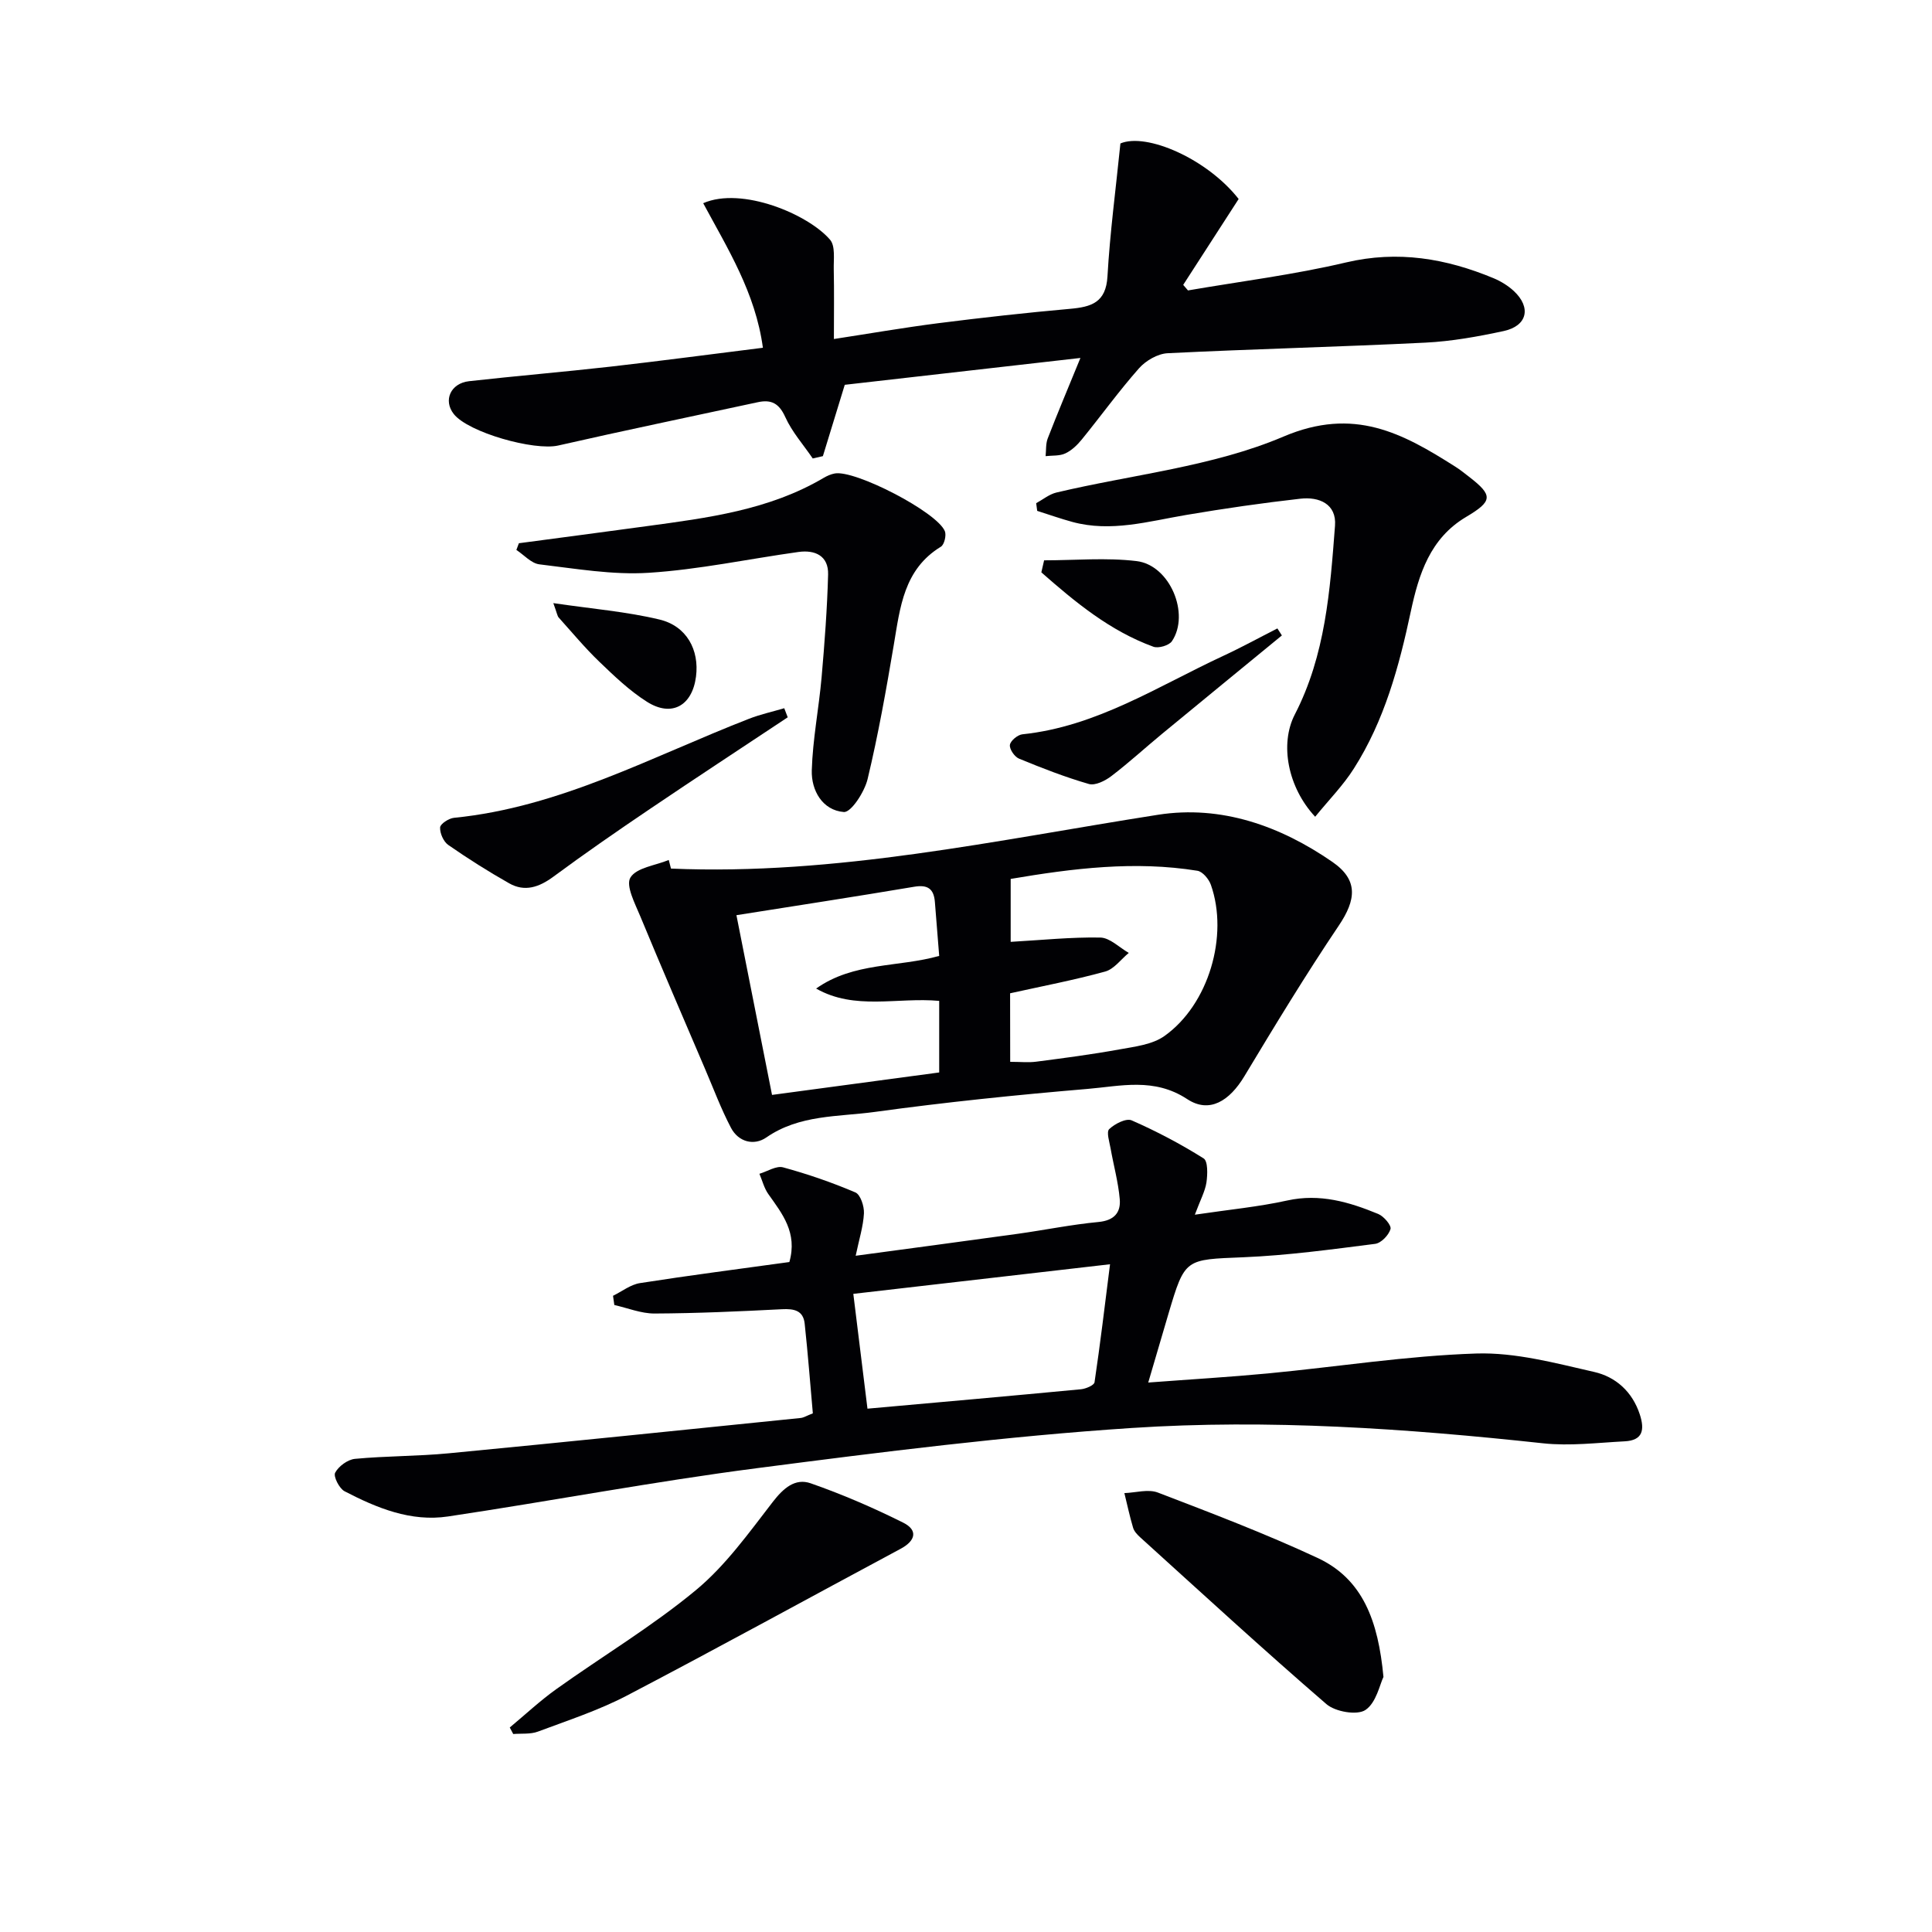
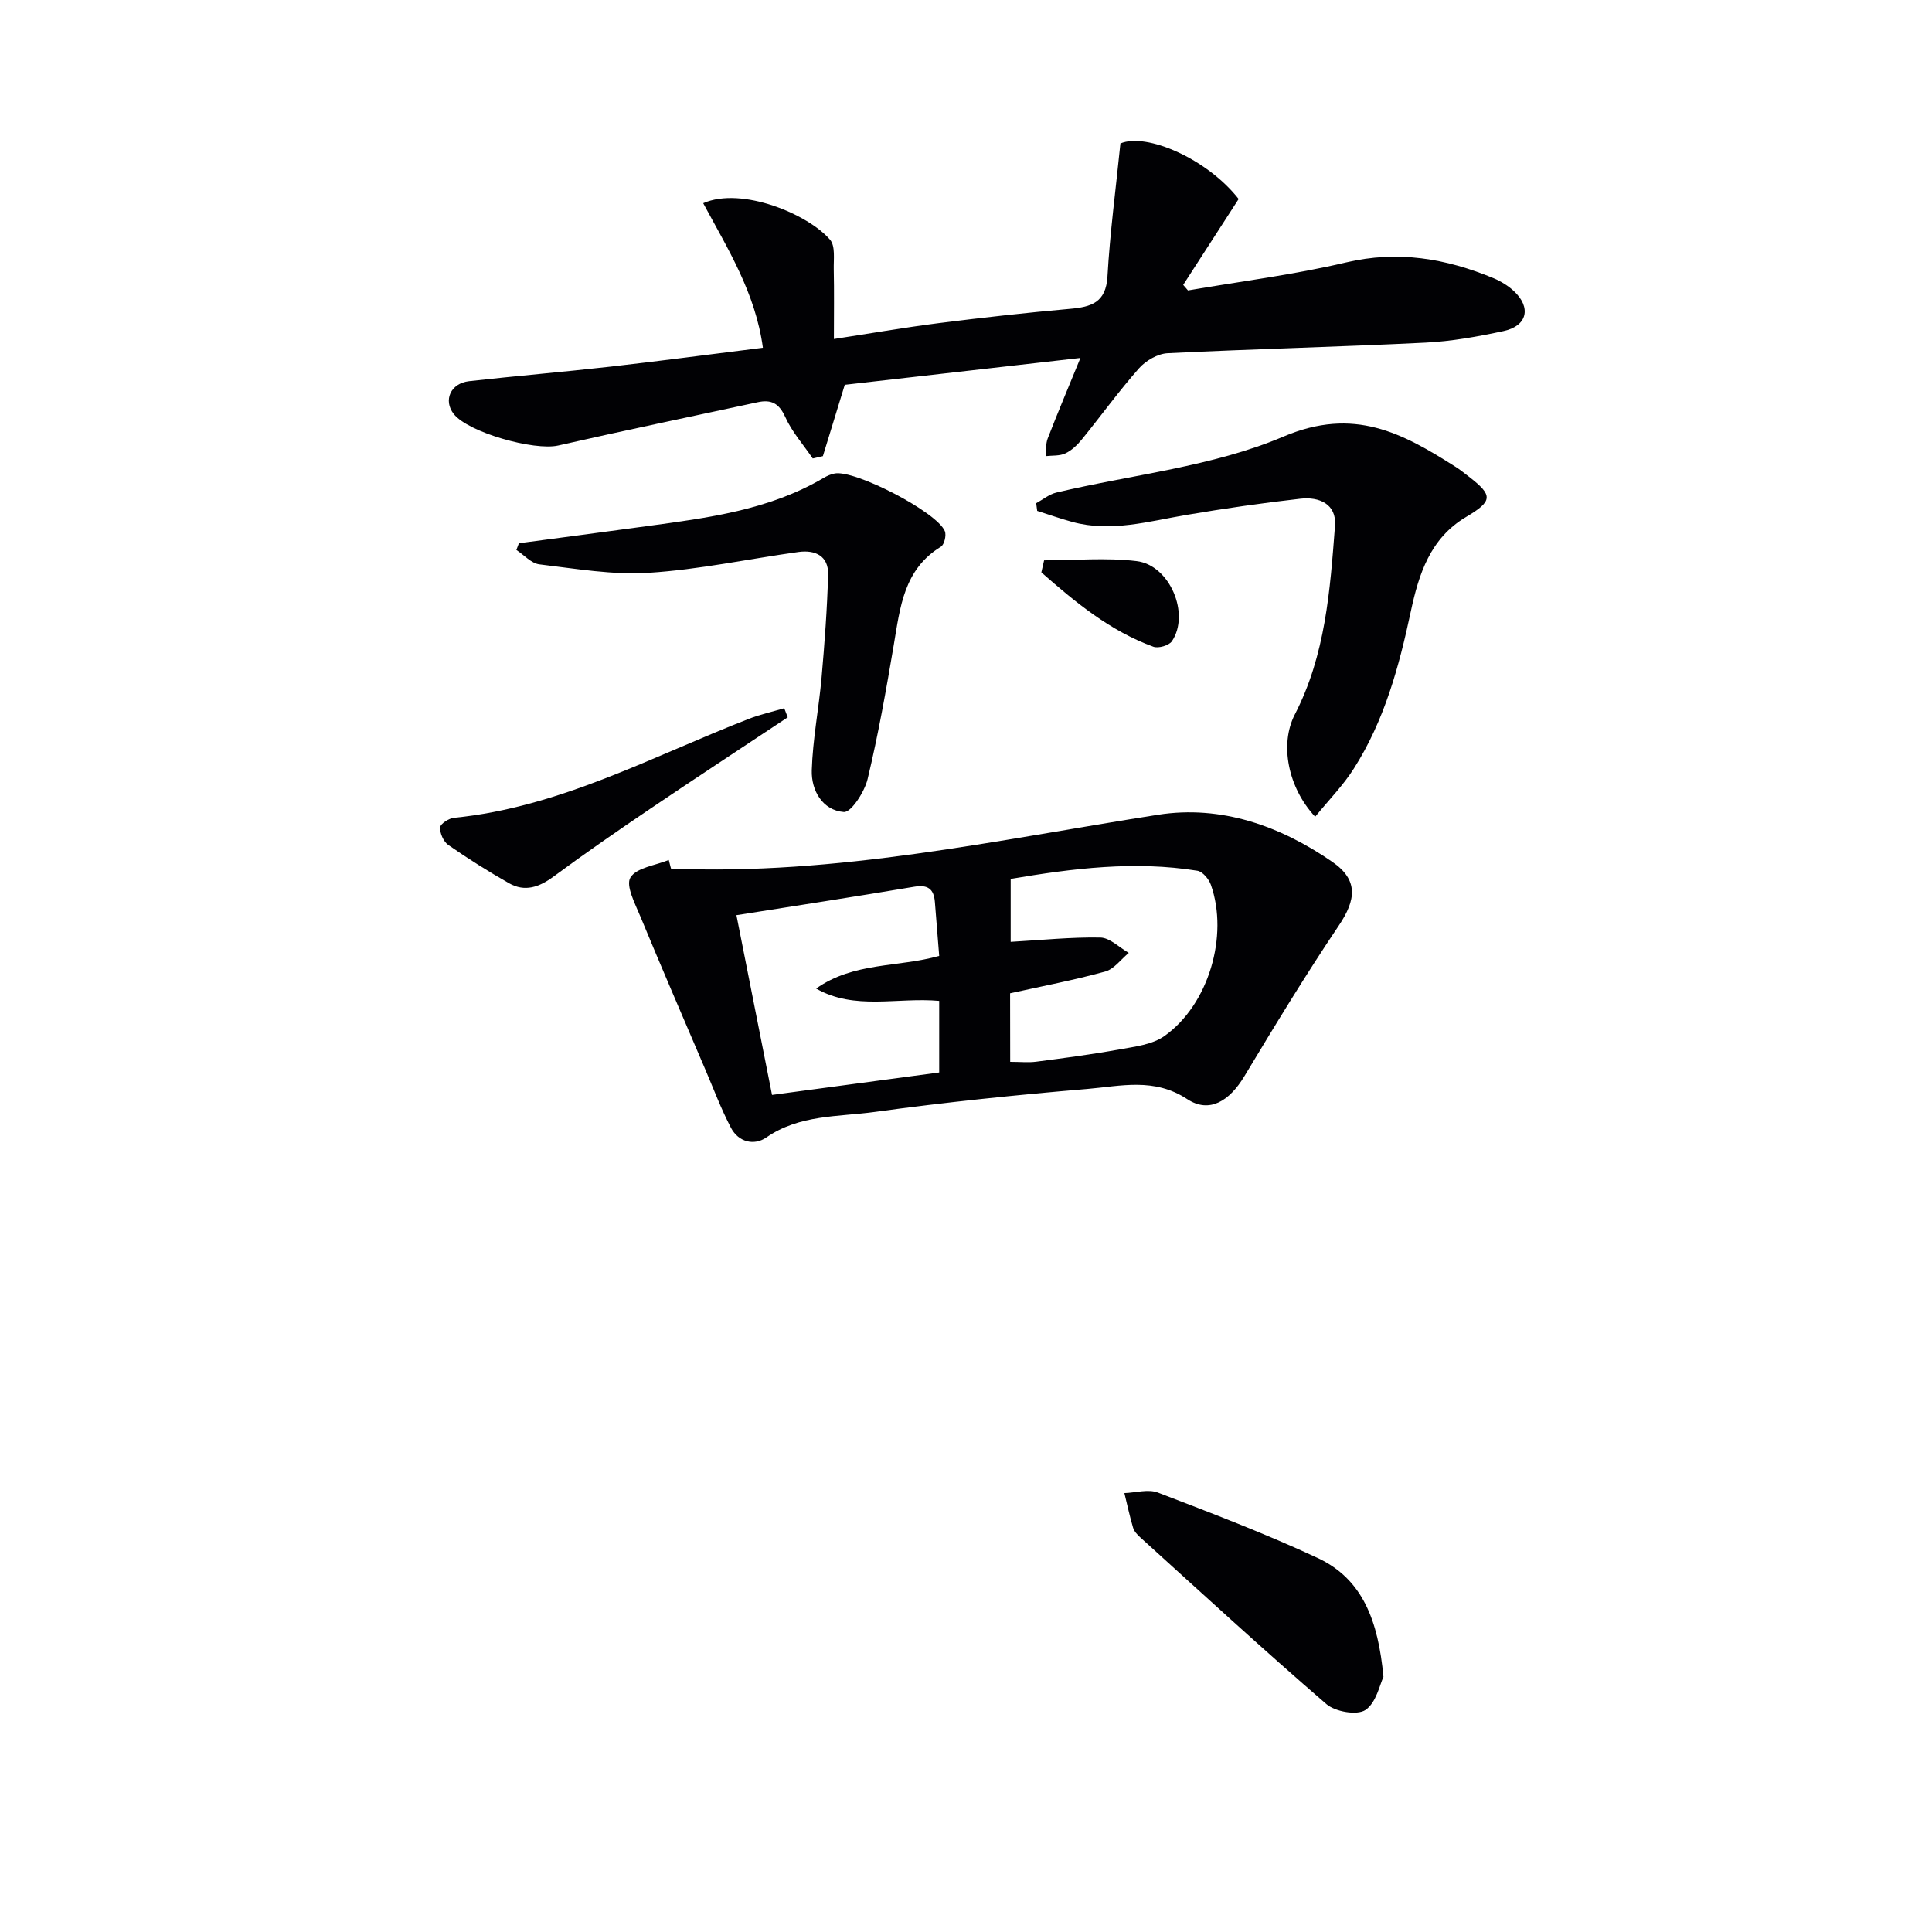
<svg xmlns="http://www.w3.org/2000/svg" enable-background="new 0 0 400 400" viewBox="0 0 400 400">
  <g fill="#010104">
-     <path d="m247.38 251.49c7.12-1.06 13.2-1.63 19.13-2.94 6.75-1.49 12.83.31 18.84 2.79 1.16.48 2.76 2.36 2.54 3.12-.37 1.27-1.95 2.92-3.2 3.07-9.04 1.15-18.11 2.39-27.21 2.77-12.13.5-12.14.17-15.56 11.69-1.31 4.43-2.6 8.86-4.19 14.25 8.72-.66 16.77-1.13 24.8-1.89 14.37-1.37 28.71-3.65 43.11-4.12 8.11-.26 16.39 1.99 24.43 3.82 4.43 1.01 7.89 4.06 9.44 8.81 1.04 3.21.59 5.36-3.13 5.55-5.63.29-11.35 1.01-16.91.41-28.33-3.06-56.76-5.04-85.16-3.17-25.96 1.7-51.85 4.98-77.67 8.33-21.37 2.77-42.57 6.8-63.89 9.99-7.68 1.15-14.73-1.75-21.41-5.22-1.1-.57-2.36-3.08-1.95-3.84.71-1.34 2.59-2.72 4.1-2.87 6.45-.61 12.96-.53 19.41-1.15 24.29-2.33 48.57-4.84 72.85-7.31.64-.06 1.24-.46 2.54-.96-.54-6.09-1.02-12.34-1.69-18.57-.29-2.73-2.19-3.12-4.68-2.99-8.8.45-17.6.85-26.41.89-2.77.01-5.55-1.14-8.32-1.76-.09-.64-.18-1.28-.27-1.91 1.86-.91 3.64-2.33 5.59-2.63 10.3-1.61 20.65-2.94 30.92-4.36 1.72-6.08-1.47-9.99-4.35-14.06-.87-1.22-1.25-2.8-1.85-4.21 1.65-.49 3.5-1.72 4.91-1.33 5.09 1.39 10.11 3.12 14.96 5.19 1.05.45 1.84 2.86 1.77 4.33-.14 2.7-1 5.37-1.71 8.78 11.57-1.56 22.55-3.02 33.53-4.54 5.59-.78 11.13-1.92 16.74-2.45 3.26-.31 4.65-1.96 4.4-4.75-.31-3.53-1.28-7-1.9-10.51-.24-1.35-.9-3.39-.28-3.97 1.16-1.1 3.51-2.31 4.65-1.81 5.14 2.25 10.14 4.89 14.89 7.87.92.57.83 3.34.59 5-.29 1.85-1.26 3.6-2.4 6.66zm-70.71 16.39c1 8.14 1.96 15.9 2.93 23.77 15.21-1.36 29.71-2.64 44.21-4.02 1.01-.1 2.7-.82 2.8-1.44 1.18-7.91 2.12-15.85 3.21-24.44-18.21 2.1-35.3 4.07-53.15 6.13z" />
    <path d="m138.92 179.83c34.14 1.46 67.36-5.9 100.83-11.14 13.09-2.05 25.33 2.31 36.12 9.77 5.39 3.73 4.91 7.83 1.31 13.18-6.85 10.17-13.22 20.67-19.55 31.19-3.07 5.1-7.22 7.76-11.83 4.73-6.85-4.51-13.77-2.69-20.65-2.11-14.71 1.24-29.41 2.75-44.02 4.76-7.58 1.04-15.6.53-22.47 5.29-2.55 1.76-5.77.95-7.32-2-2.07-3.94-3.63-8.15-5.39-12.25-4.49-10.51-9.02-20.99-13.39-31.55-1.09-2.63-3.05-6.35-2.04-8.01 1.25-2.06 5.18-2.5 7.94-3.64.16.6.31 1.19.46 1.78zm13.55 9.65c2.47 12.48 4.83 24.4 7.37 37.21 11.74-1.58 23.29-3.13 34.61-4.65 0-5.65 0-10.21 0-14.82-8.71-.78-17.48 2.01-25.48-2.55 7.77-5.51 17.04-4.37 25.48-6.76-.31-3.9-.61-7.52-.89-11.14-.21-2.7-1.43-3.66-4.27-3.18-12.24 2.06-24.51 3.94-36.82 5.89zm56.68 30.36c2.12 0 3.78.18 5.39-.03 5.75-.75 11.51-1.5 17.22-2.54 3.2-.58 6.82-.99 9.33-2.78 9.15-6.49 13.33-20.74 9.61-31.3-.42-1.19-1.71-2.74-2.8-2.91-12.95-2.09-25.75-.5-38.65 1.69v13.03c6.36-.36 12.47-1 18.56-.89 1.98.04 3.93 2.06 5.89 3.18-1.62 1.33-3.04 3.35-4.89 3.86-6.48 1.78-13.1 3.04-19.68 4.5.02 4.76.02 9.22.02 14.19z" />
    <path d="m256.45 41.2c-3.84 5.95-7.66 11.86-11.48 17.78.33.38.66.77.99 1.15 10.91-1.88 21.94-3.25 32.7-5.79 10.77-2.54 20.73-.83 30.59 3.27 1.5.63 2.98 1.54 4.17 2.64 3.66 3.41 2.8 7.23-2.1 8.29-5.34 1.15-10.78 2.13-16.22 2.4-17.78.88-35.58 1.31-53.35 2.19-2.05.1-4.52 1.53-5.93 3.12-4.18 4.73-7.88 9.87-11.87 14.77-.93 1.14-2.1 2.26-3.4 2.86-1.18.55-2.7.4-4.07.56.13-1.23.01-2.56.44-3.67 2.03-5.24 4.21-10.41 6.77-16.66-16.97 1.93-33.13 3.77-48.79 5.56-1.68 5.49-3.1 10.13-4.53 14.77-.7.16-1.4.32-2.1.48-1.93-2.84-4.29-5.48-5.68-8.56-1.29-2.86-2.9-3.7-5.73-3.08-13.77 2.98-27.56 5.83-41.29 8.96-4.94 1.13-18.61-2.69-21.63-6.53-2.21-2.82-.66-6.36 3.19-6.79 9.74-1.09 19.52-1.91 29.26-3.01 10.38-1.18 20.73-2.56 31.56-3.91-1.55-11.42-7.32-20.55-12.36-29.93 7.98-3.5 21.76 2.29 26.27 7.57 1.11 1.3.72 4.02.76 6.09.1 4.6.03 9.21.03 14.46 7.3-1.12 14.45-2.36 21.64-3.28 9.06-1.15 18.15-2.16 27.25-2.97 4.4-.39 7.44-1.29 7.75-6.72.51-8.99 1.71-17.95 2.68-27.52 5.38-2.28 17.94 3.16 24.48 11.5z" />
    <path d="m272.29 169.1c-5.65-6.06-7.38-15.02-4.22-21.16 6.36-12.31 7.31-25.73 8.33-39.11.34-4.5-3.3-6.02-7.16-5.58-7.9.89-15.78 2.03-23.62 3.36-7.83 1.32-15.58 3.63-23.6 1.45-2.45-.67-4.86-1.52-7.28-2.29-.07-.53-.14-1.06-.21-1.59 1.38-.75 2.69-1.84 4.16-2.2 15.75-3.74 32.37-5.35 47.04-11.59 14.6-6.21 24.64-.72 35.61 6.25.98.62 1.89 1.36 2.81 2.07 5.01 3.87 4.92 5.04-.63 8.33-7.42 4.41-9.77 11.8-11.43 19.57-2.43 11.39-5.46 22.59-11.8 32.53-2.17 3.43-5.09 6.39-8 9.96z" />
    <path d="m107.43 112.47c8.81-1.17 17.63-2.33 26.43-3.53 12.65-1.72 25.34-3.32 36.65-9.99.71-.42 1.5-.77 2.3-.92 4.17-.81 21.16 7.95 22.81 11.94.35.85-.11 2.79-.82 3.22-7.7 4.7-8.44 12.57-9.75 20.32-1.57 9.3-3.22 18.61-5.42 27.78-.63 2.65-3.41 6.94-4.92 6.83-4.41-.35-6.76-4.44-6.64-8.63.19-6.42 1.46-12.8 2.03-19.22.62-7.1 1.16-14.22 1.35-21.33.1-3.86-2.69-5.14-6.14-4.66-10.33 1.44-20.61 3.65-30.99 4.31-7.49.48-15.13-.86-22.65-1.75-1.68-.2-3.18-1.95-4.76-2.98.18-.47.35-.93.52-1.39z" />
    <path d="m286.43 347.19c-.76 1.54-1.48 5.35-3.74 6.85-1.74 1.15-6.24.36-8.07-1.22-13.06-11.27-25.77-22.96-38.56-34.54-.61-.55-1.25-1.24-1.47-1.99-.7-2.35-1.21-4.77-1.8-7.16 2.33-.08 4.94-.88 6.94-.11 11.11 4.26 22.26 8.5 33.03 13.52 9.42 4.37 12.59 13.09 13.67 24.65z" />
-     <path d="m105.54 357.66c3.21-2.67 6.28-5.55 9.67-7.97 9.61-6.86 19.82-12.97 28.88-20.48 6.14-5.09 10.97-11.87 15.91-18.26 2.2-2.84 4.62-4.97 7.84-3.85 6.54 2.28 12.94 5.05 19.14 8.14 3.1 1.54 2.63 3.74-.53 5.43-18.9 10.12-37.68 20.46-56.67 30.39-5.84 3.05-12.21 5.13-18.41 7.45-1.55.58-3.4.36-5.11.5-.24-.45-.48-.9-.72-1.35z" />
    <path d="m163.09 148.51c-9.51 6.32-19.06 12.57-28.52 18.97-6.75 4.56-13.45 9.19-20 14.03-2.96 2.18-5.92 3.21-9.17 1.36-4.31-2.44-8.52-5.1-12.59-7.93-.99-.69-1.75-2.43-1.69-3.63.04-.74 1.81-1.89 2.88-1.99 21.93-2.18 41.03-12.71 61.06-20.5 2.36-.92 4.87-1.47 7.31-2.19.25.62.48 1.25.72 1.88z" />
-     <path d="m265.4 131.56c-8.26 6.78-16.53 13.55-24.78 20.35-3.53 2.91-6.91 6.02-10.55 8.79-1.26.96-3.32 1.99-4.62 1.62-4.92-1.42-9.73-3.3-14.47-5.25-.92-.38-2.01-1.96-1.89-2.84.11-.86 1.6-2.1 2.59-2.2 15.34-1.6 28.03-9.94 41.52-16.21 3.82-1.77 7.51-3.8 11.27-5.71.31.47.62.96.93 1.45z" />
-     <path d="m114.56 124.87c8.07 1.19 15.16 1.76 21.99 3.4 5.63 1.35 8.26 6.31 7.55 11.81-.78 6.05-5.04 8.46-10.16 5.21-3.6-2.28-6.76-5.31-9.86-8.29-2.98-2.86-5.64-6.07-8.41-9.15-.28-.31-.33-.84-1.11-2.98z" />
    <path d="m216.17 116.01c6.39 0 12.86-.6 19.16.16 6.9.84 11.1 10.97 7.3 16.59-.6.88-2.79 1.52-3.83 1.14-9-3.28-16.19-9.24-23.2-15.4.19-.83.38-1.66.57-2.49z" />
  </g>
</svg>